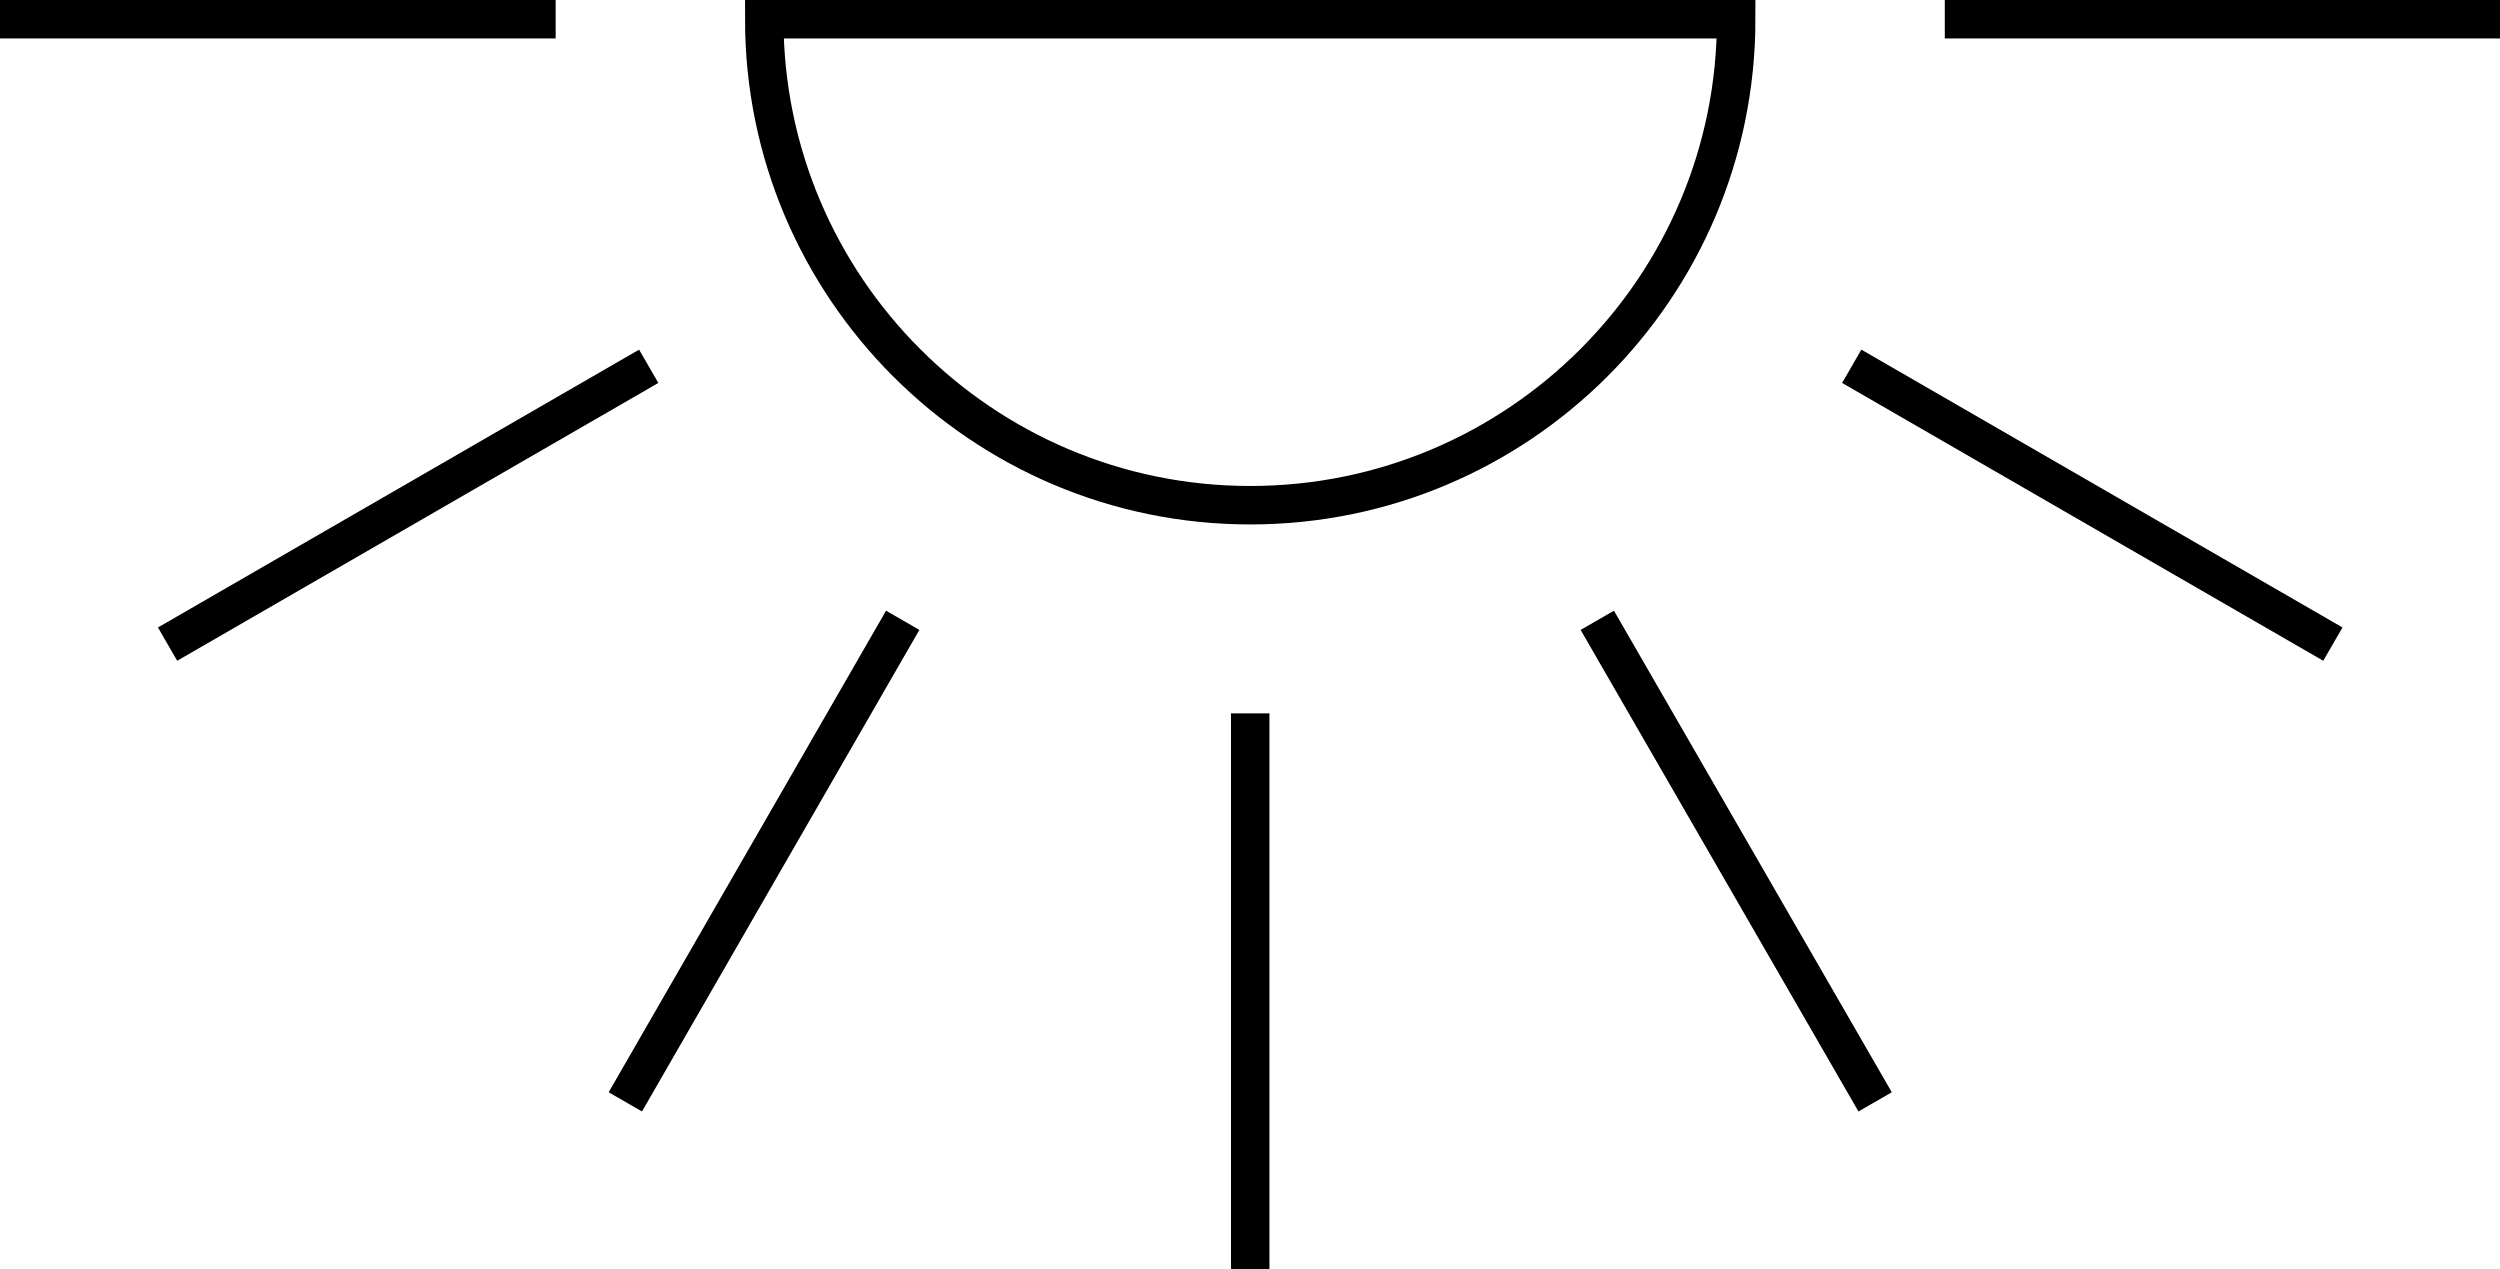
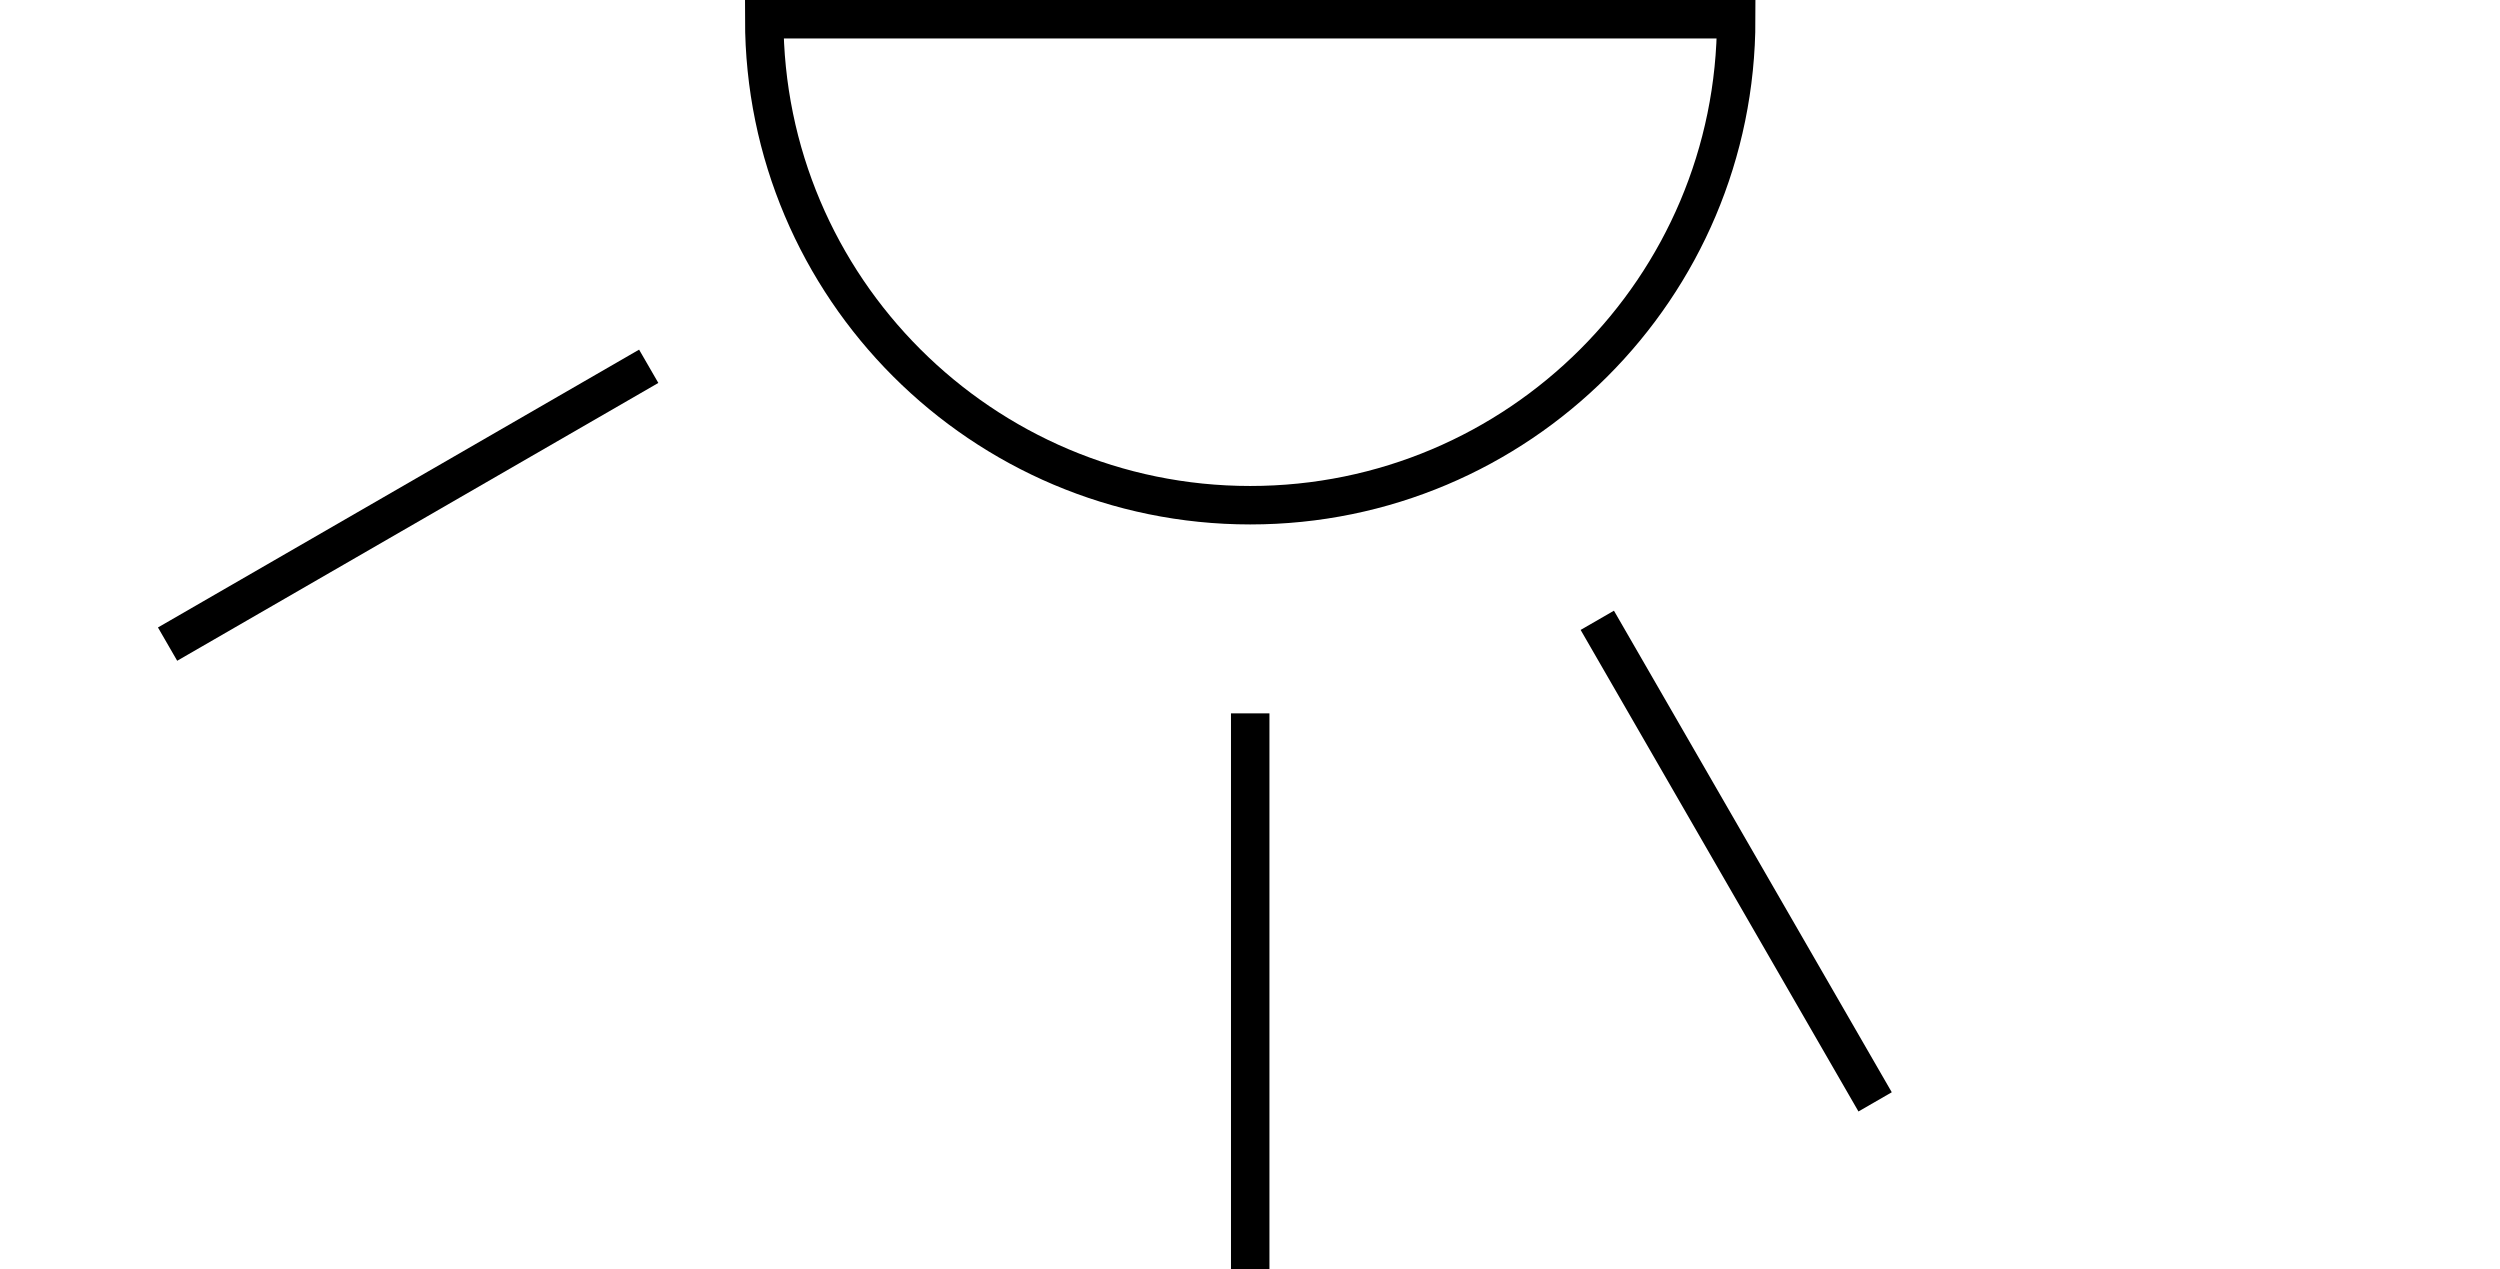
<svg xmlns="http://www.w3.org/2000/svg" width="130" height="66" viewBox="0 0 130 66" fill="none">
  <path d="M90.282 1C90.282 14.965 78.954 26.271 65.012 26.271C51.069 26.271 39.741 14.943 39.741 1H90.282Z" stroke="black" stroke-width="2" stroke-miterlimit="10" />
-   <path d="M101.129 1H130" stroke="black" stroke-width="2" stroke-miterlimit="10" />
-   <path d="M0 1H28.894" stroke="black" stroke-width="2" stroke-miterlimit="10" />
  <path d="M8.714 33.494L33.733 19.047" stroke="black" stroke-width="2" stroke-miterlimit="10" />
-   <path d="M32.517 57.297L46.941 32.256" stroke="black" stroke-width="2" stroke-miterlimit="10" />
  <path d="M65.011 65.989V37.095" stroke="black" stroke-width="2" stroke-miterlimit="10" />
  <path d="M97.506 57.297L83.059 32.256" stroke="black" stroke-width="2" stroke-miterlimit="10" />
-   <path d="M121.309 33.494L96.29 19.047" stroke="black" stroke-width="2" stroke-miterlimit="10" />
</svg>